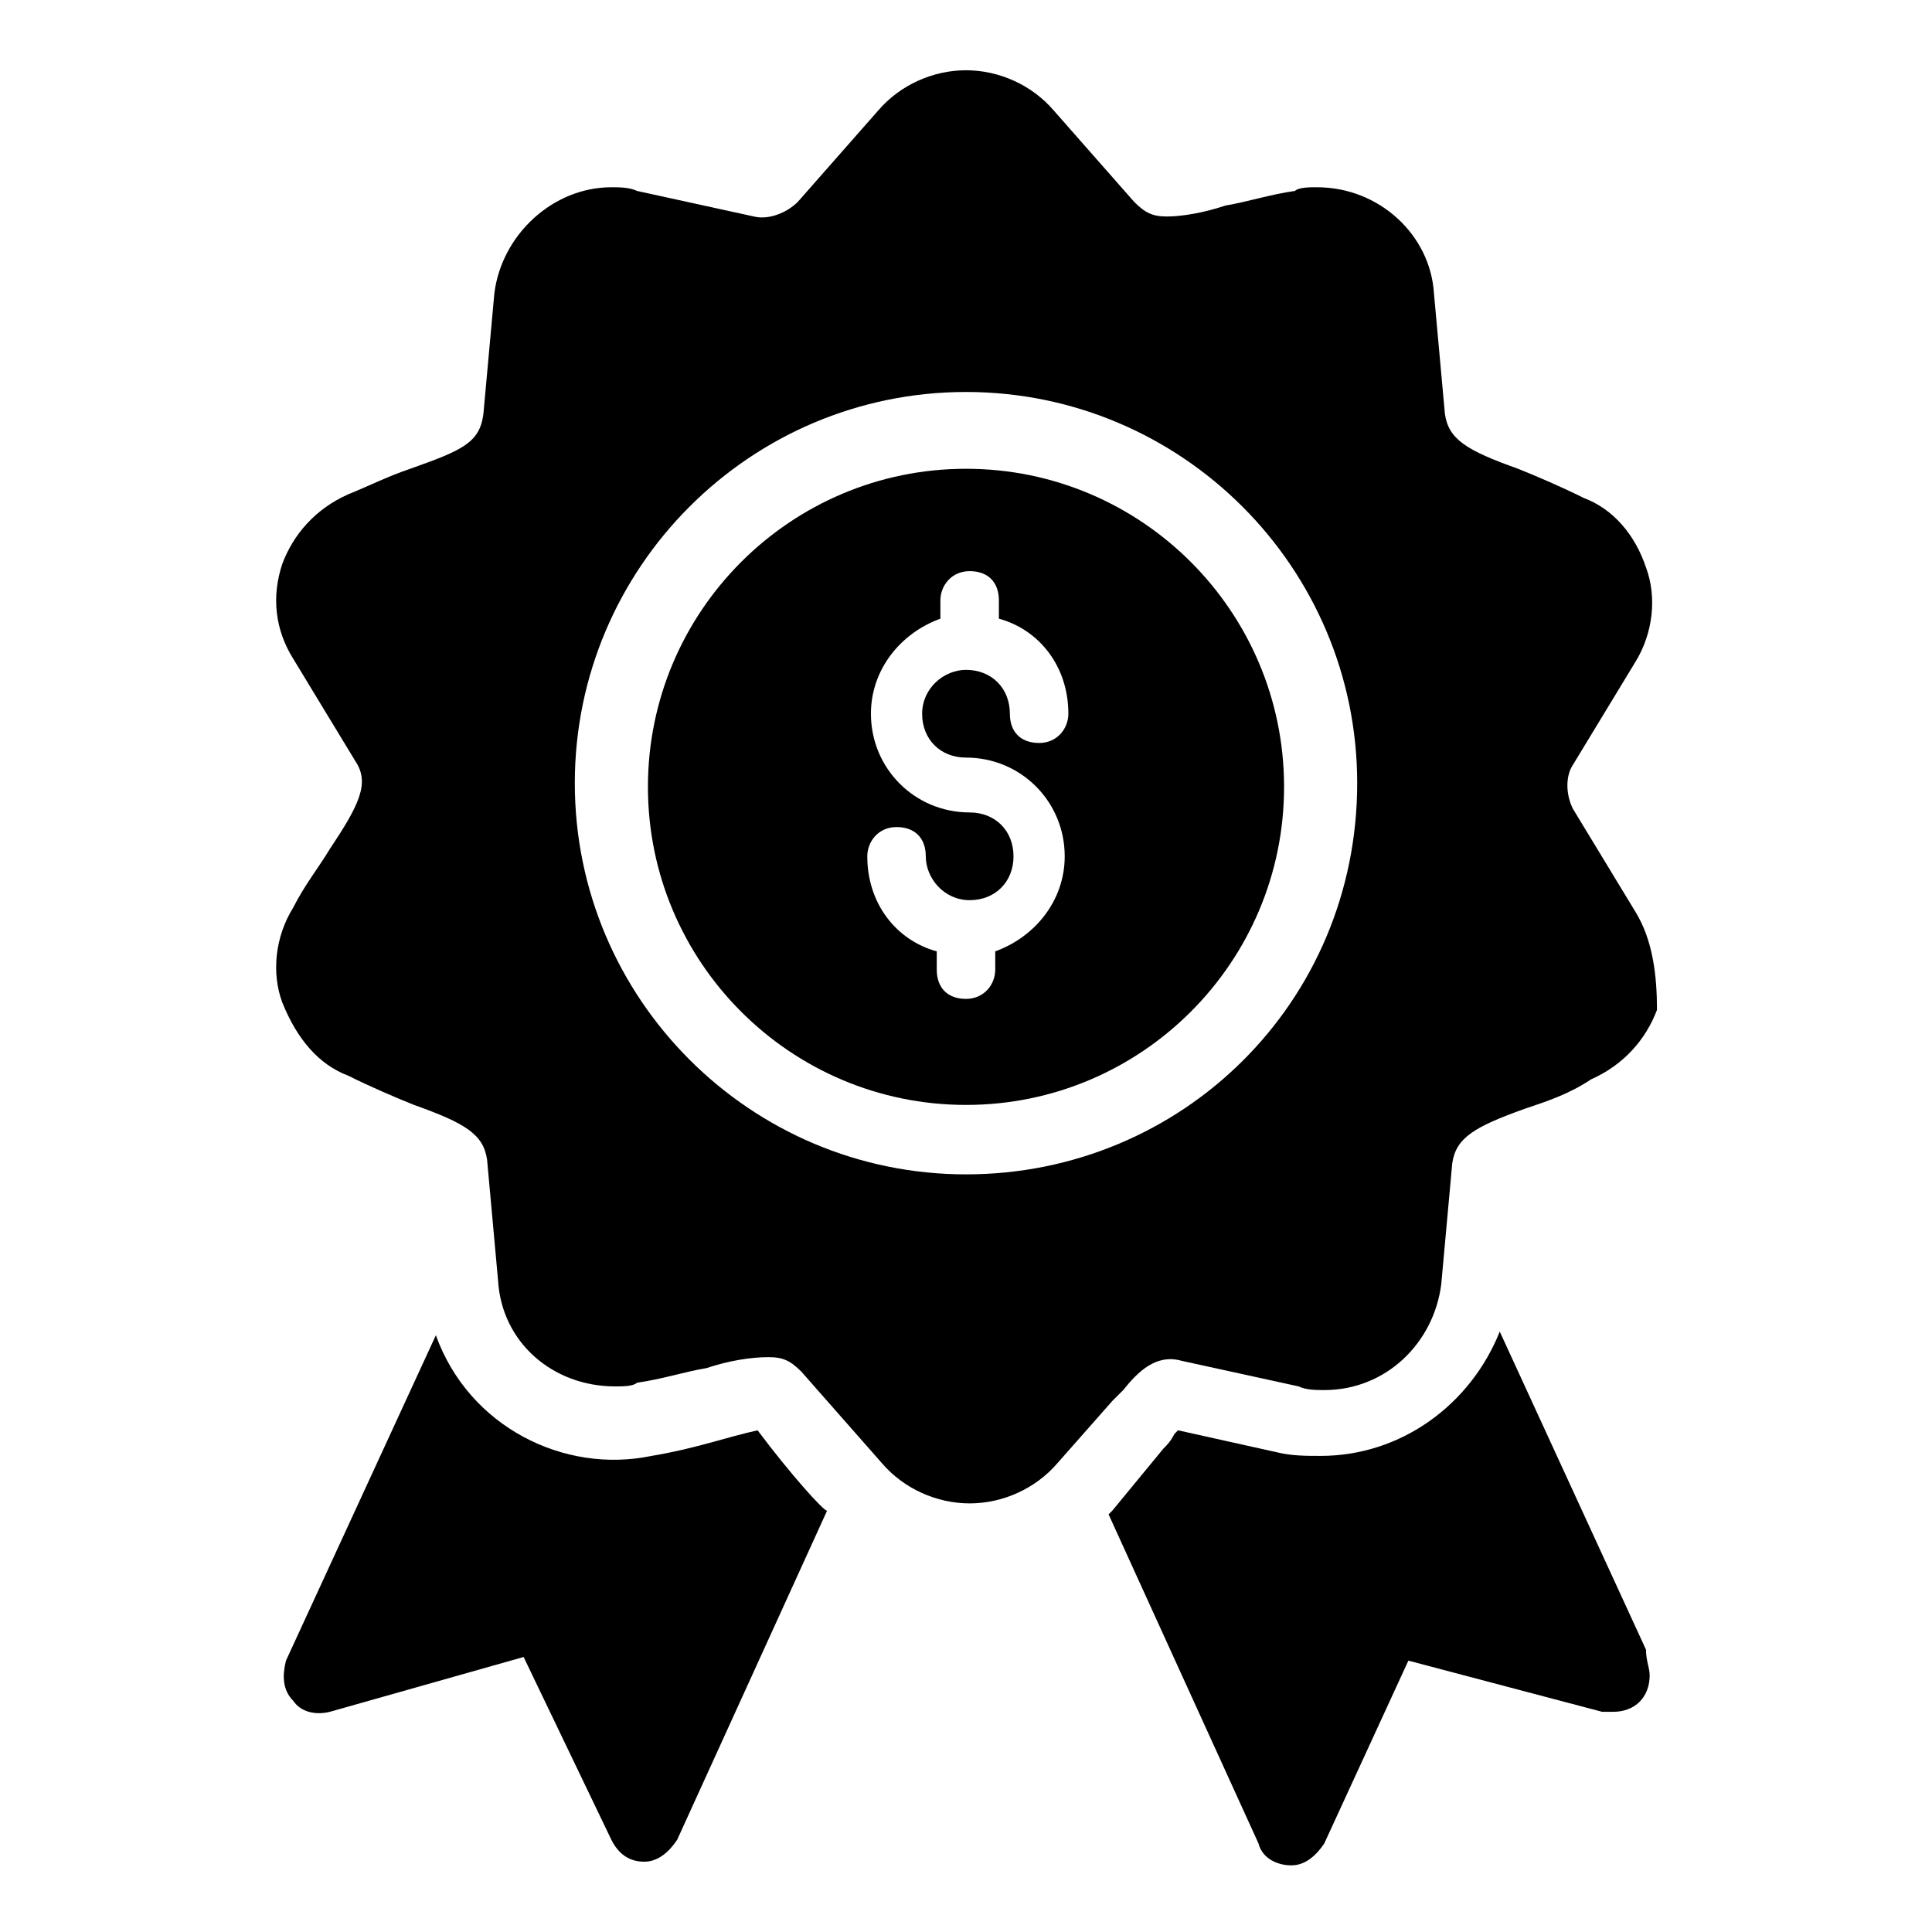
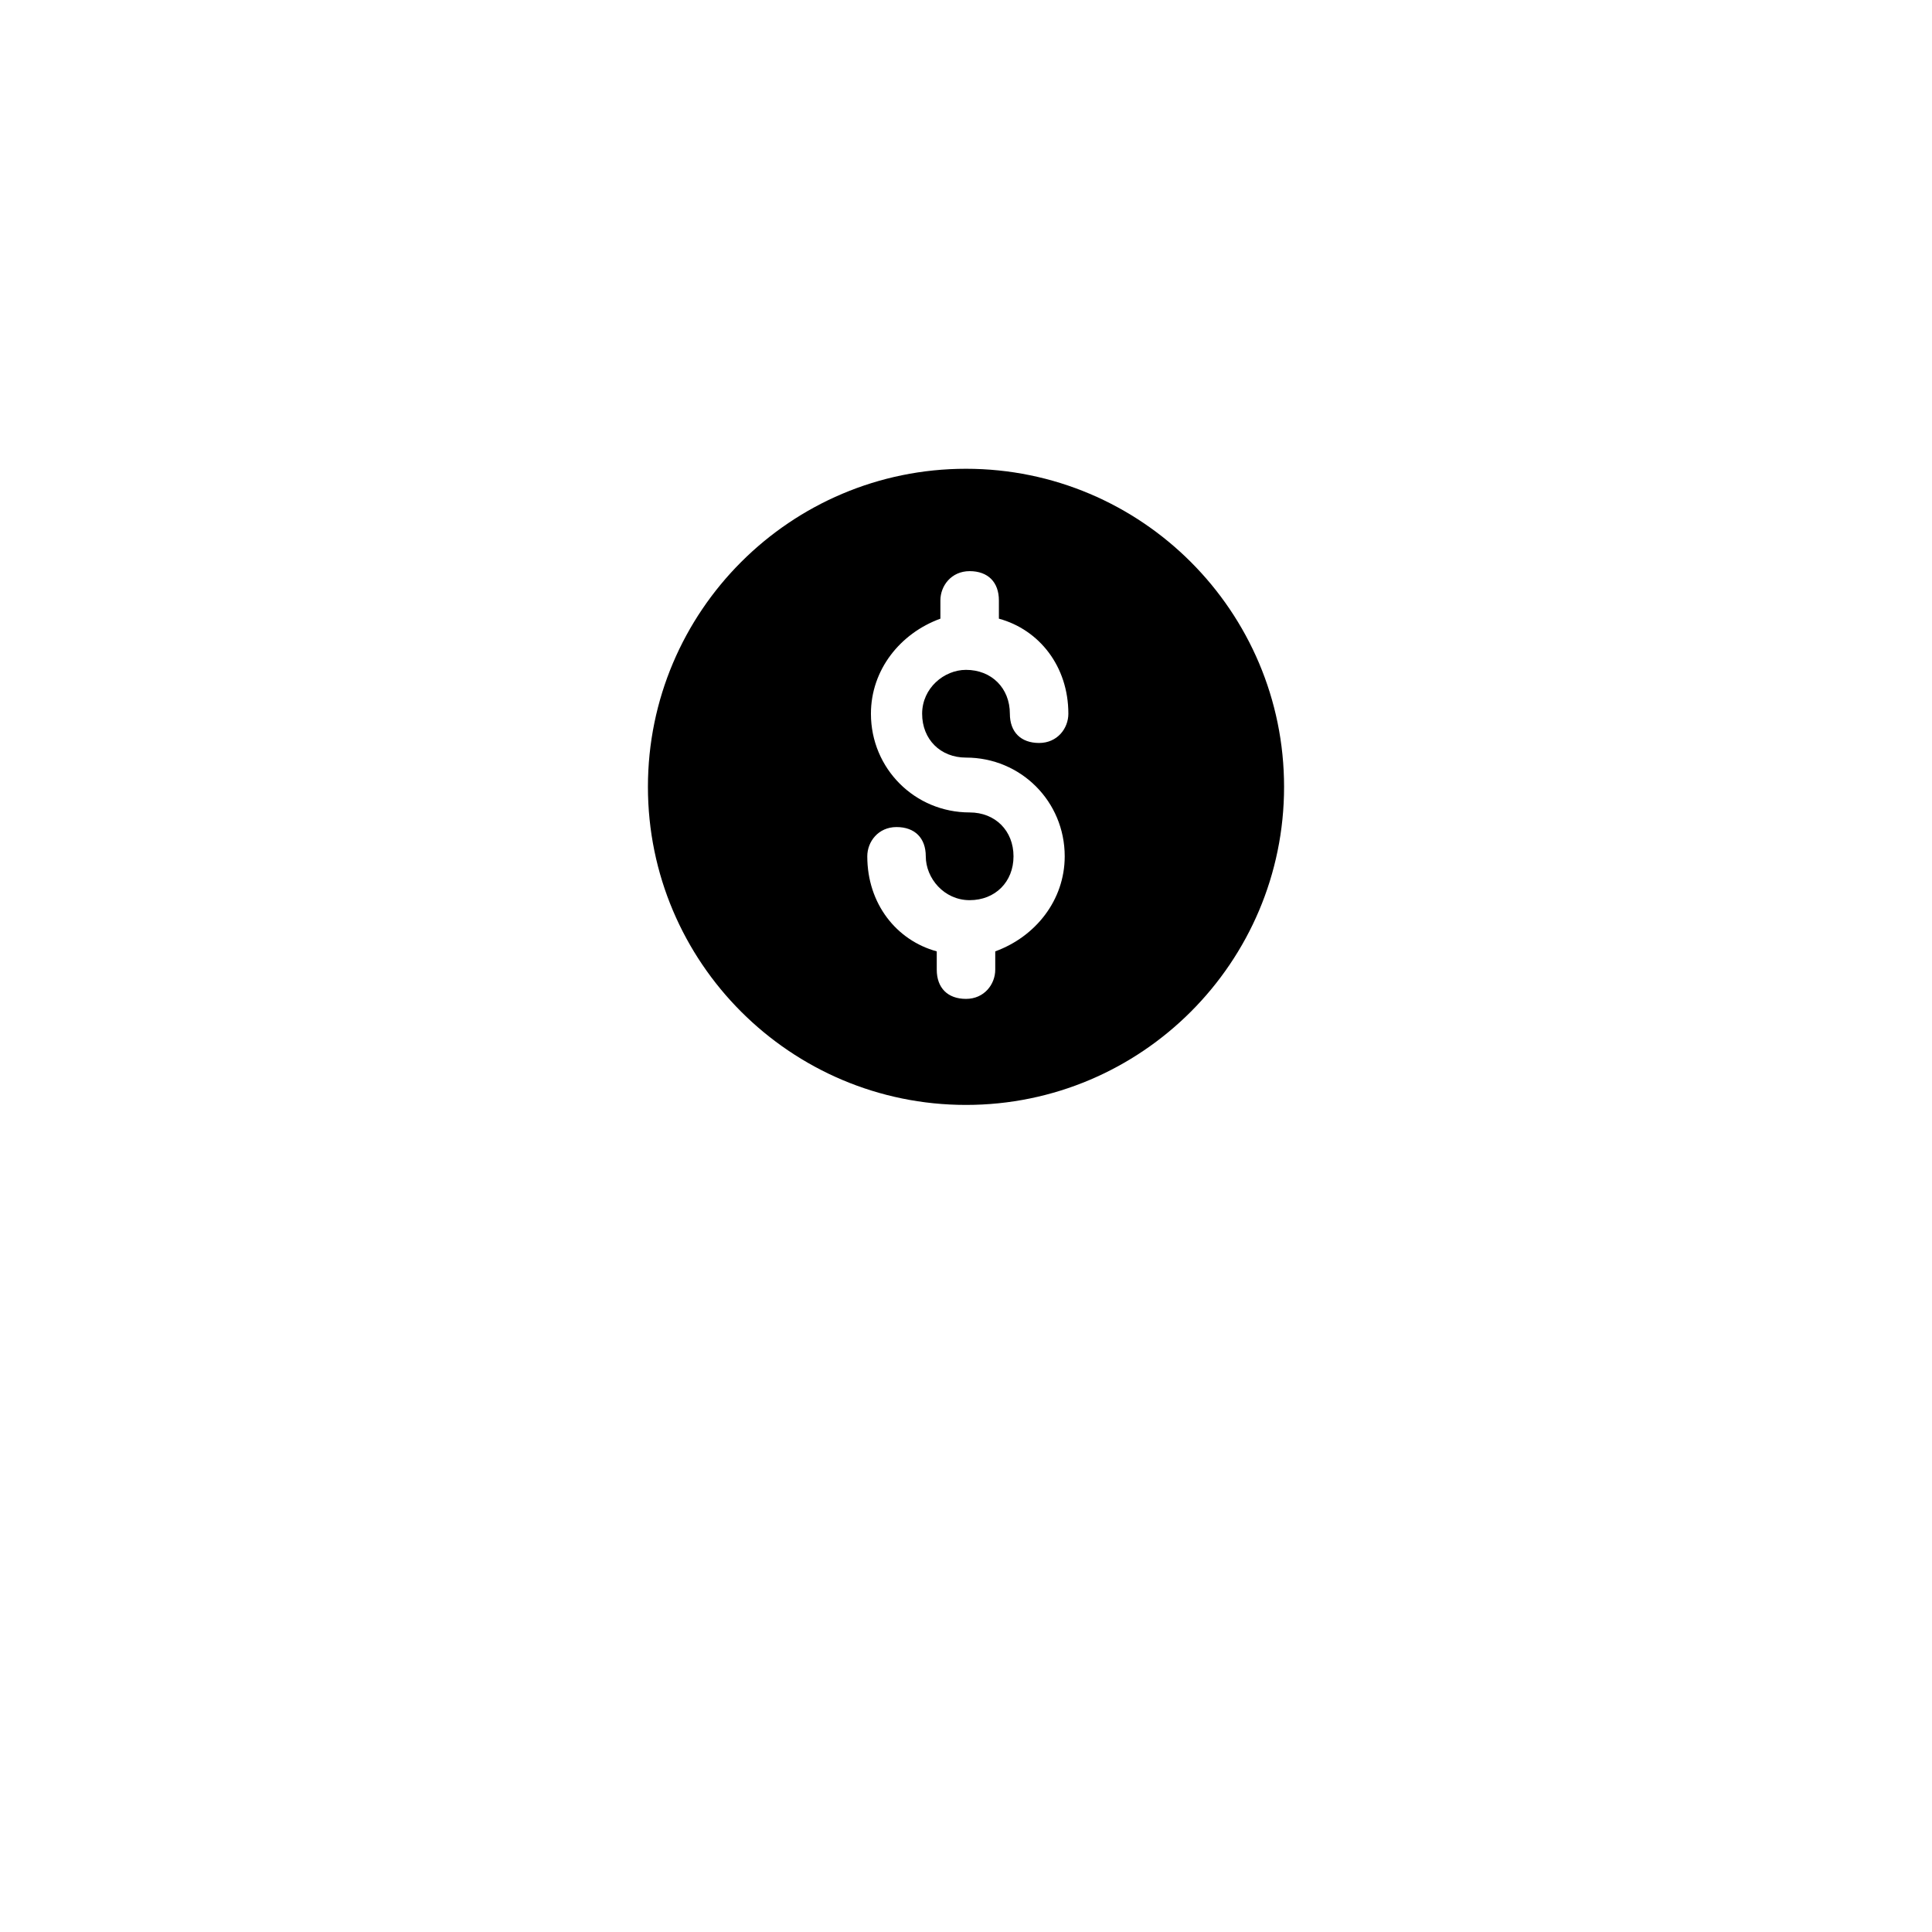
<svg xmlns="http://www.w3.org/2000/svg" fill="#000000" width="800px" height="800px" version="1.1" viewBox="144 144 512 512">
  <g>
-     <path d="m363.18 544.36-39.723 87.199c-1.938 2.906-4.844 5.812-8.719 5.812s-6.781-1.938-8.719-5.812l-23.254-48.441-51.352 14.531c-3.875 0.969-7.75 0-9.688-2.906-2.906-2.906-2.906-6.781-1.938-10.656l39.723-86.23c8.719 24.223 33.91 36.816 57.164 31.973 11.625-1.938 19.379-4.844 28.098-6.781 8.715 11.625 17.434 21.312 18.406 21.312z" />
-     <path d="m581.18 587.96c0 5.812-3.875 9.688-9.688 9.688h-2.906l-51.352-13.562-22.285 48.441c-1.938 2.906-4.844 5.812-8.719 5.812s-7.75-1.938-8.719-5.812l-39.723-87.199 0.969-0.969 13.562-16.469c0.969-0.969 1.938-1.938 2.906-3.875l0.969-0.969 26.16 5.812c3.875 0.969 7.75 0.969 11.625 0.969 21.316 0 39.723-13.562 47.473-32.941l38.754 84.293c0.004 2.906 0.973 4.844 0.973 6.781z" />
    <path d="m400 268.23c-46.504 0-84.293 37.785-84.293 84.293 0 46.504 37.785 84.293 84.293 84.293 46.504 0 84.293-37.785 84.293-84.293-0.004-46.508-37.789-84.293-84.293-84.293zm0 76.539c14.531 0 26.16 11.625 26.16 26.16 0 11.625-7.75 21.316-18.41 25.191v4.844c0 3.875-2.906 7.75-7.75 7.75s-7.75-2.906-7.75-7.75v-4.844c-10.656-2.906-18.41-12.594-18.41-25.191 0-3.875 2.906-7.75 7.75-7.75s7.75 2.906 7.75 7.75c0 5.812 4.844 11.625 11.625 11.625s11.625-4.844 11.625-11.625-4.844-11.625-11.625-11.625c-14.531 0-26.16-11.625-26.16-26.16 0-11.625 7.75-21.316 18.41-25.191v-4.844c0-3.875 2.906-7.75 7.75-7.75s7.75 2.906 7.75 7.75v4.844c10.656 2.906 18.41 12.594 18.41 25.191 0 3.875-2.906 7.75-7.75 7.75s-7.75-2.906-7.75-7.75c0-6.781-4.844-11.625-11.625-11.625-5.812 0-11.625 4.844-11.625 11.625-0.004 6.781 4.84 11.625 11.625 11.625z" />
-     <path d="m577.3 385.46-16.469-27.129c-1.938-3.875-1.938-8.719 0-11.625l16.469-27.129c4.844-7.75 5.812-17.441 2.906-25.191-2.906-8.719-8.719-15.5-16.469-18.41-5.812-2.906-12.594-5.812-17.441-7.75-13.562-4.844-18.41-7.75-19.379-14.531l-2.906-31.973c-0.969-15.5-14.531-28.098-31.004-28.098-1.938 0-4.844 0-5.812 0.969-6.781 0.969-12.594 2.906-18.41 3.875-5.812 1.938-11.625 2.906-15.5 2.906s-5.812-0.969-8.719-3.875l-21.316-24.223c-5.812-6.781-14.531-10.656-23.254-10.656-8.719 0-17.441 3.875-23.254 10.656l-21.316 24.223c-2.906 2.906-7.75 4.844-11.625 3.875l-31.004-6.781c-1.938-0.969-4.844-0.969-6.781-0.969-15.5 0-29.066 12.594-31.004 28.098l-2.906 31.973c-0.969 7.75-5.812 9.688-19.379 14.531-5.812 1.938-11.625 4.844-16.469 6.781-8.719 3.875-14.531 10.656-17.441 18.41-2.906 8.719-1.938 17.441 2.906 25.191l16.469 27.129c3.875 5.812 0.969 11.625-6.781 23.254-2.906 4.844-6.781 9.688-9.688 15.5-4.844 7.75-5.812 17.441-2.906 25.191 3.879 9.688 9.691 16.469 17.445 19.375 5.812 2.906 12.594 5.812 17.441 7.75 13.562 4.844 18.41 7.75 19.379 14.531l2.906 31.973c0.969 16.469 14.531 28.098 31.004 28.098 1.938 0 4.844 0 5.812-0.969 6.781-0.969 12.594-2.906 18.41-3.875 5.812-1.938 11.625-2.906 16.469-2.906 3.875 0 5.812 0.969 8.719 3.875l21.316 24.223c5.812 6.781 14.531 10.656 23.254 10.656 8.719 0 17.441-3.875 23.254-10.656l14.531-16.469 2.906-2.906c3.875-4.844 8.719-9.688 15.5-7.75l31.004 6.781c1.938 0.969 4.844 0.969 6.781 0.969 16.469 0 29.066-12.594 31.004-28.098l2.906-31.973c0.969-6.781 5.812-9.688 19.379-14.531 5.812-1.938 11.625-3.875 17.441-7.75 8.719-3.875 14.531-10.656 17.441-18.41-0.008-8.719-0.977-18.41-5.82-26.16zm-177.3 69.758c-57.164 0-103.67-46.504-103.67-103.67 0-57.164 46.504-103.67 103.67-103.67s103.67 46.504 103.67 103.67c0 58.133-46.508 103.67-103.67 103.67z" />
  </g>
</svg>